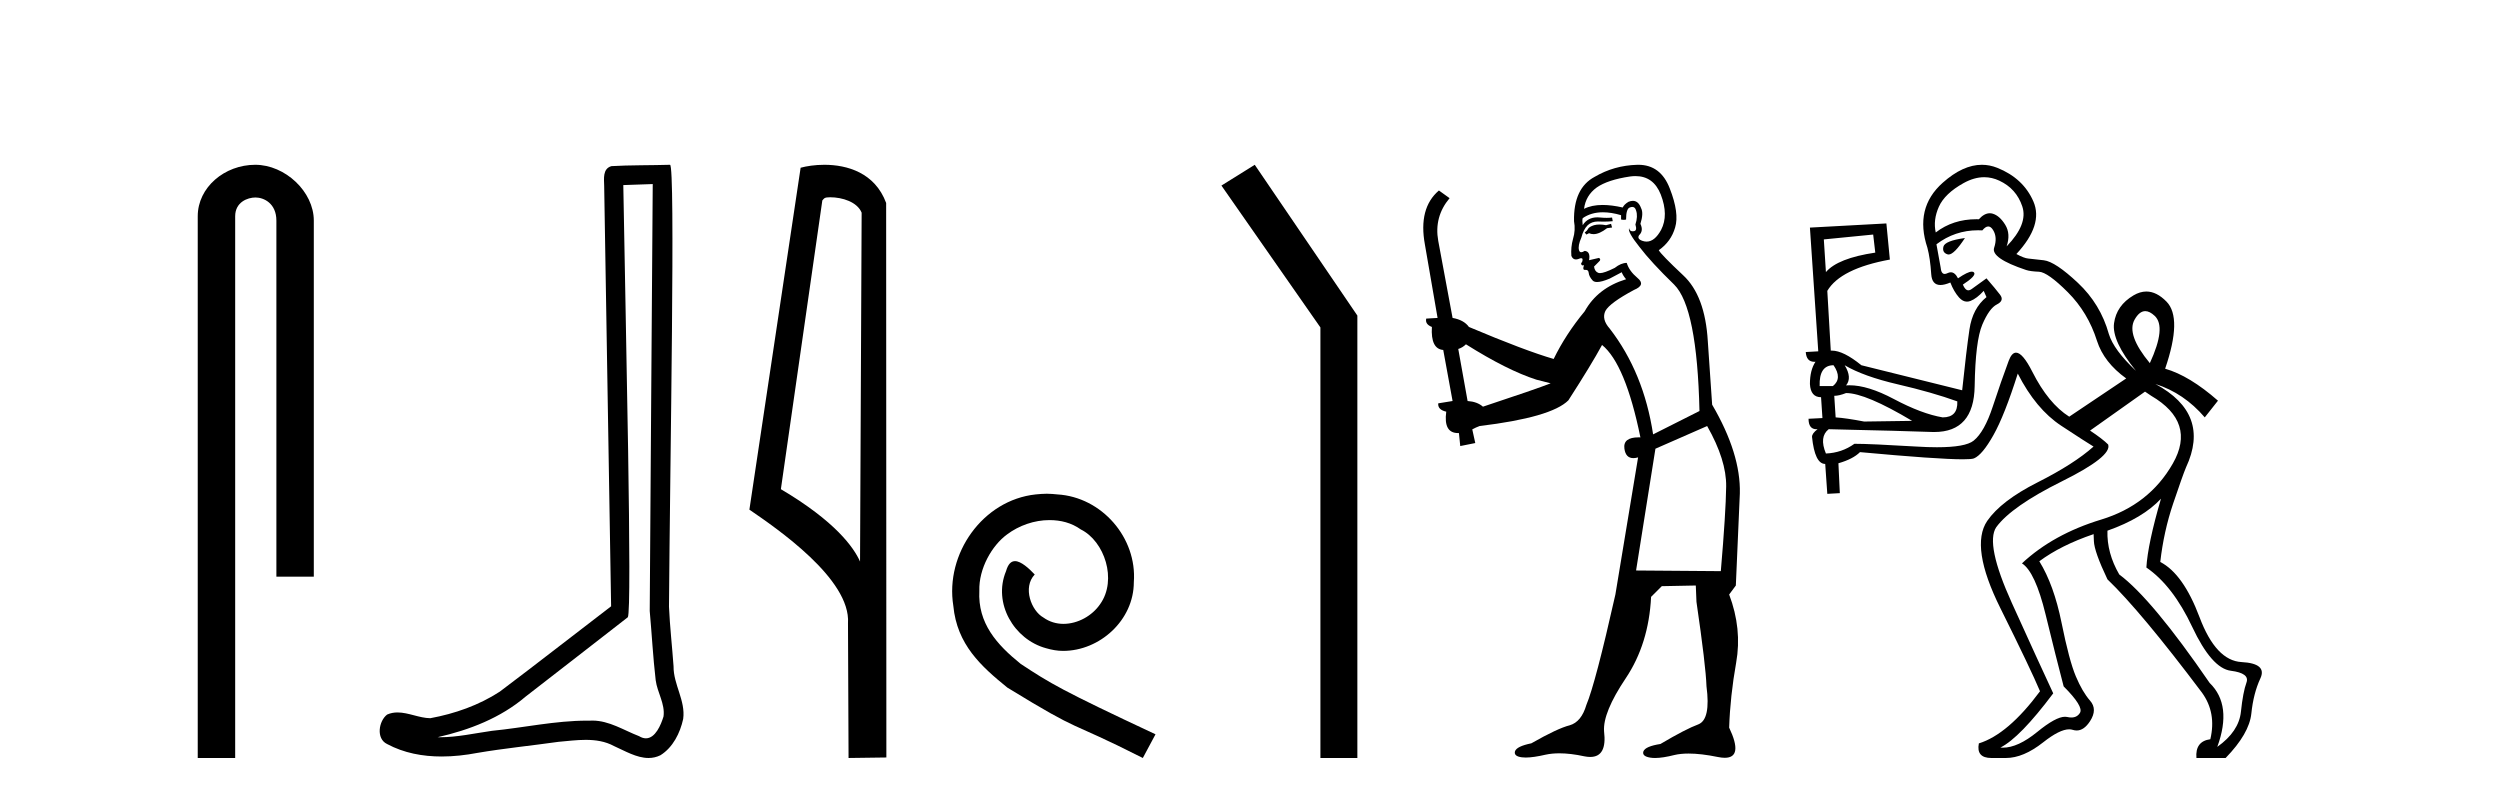
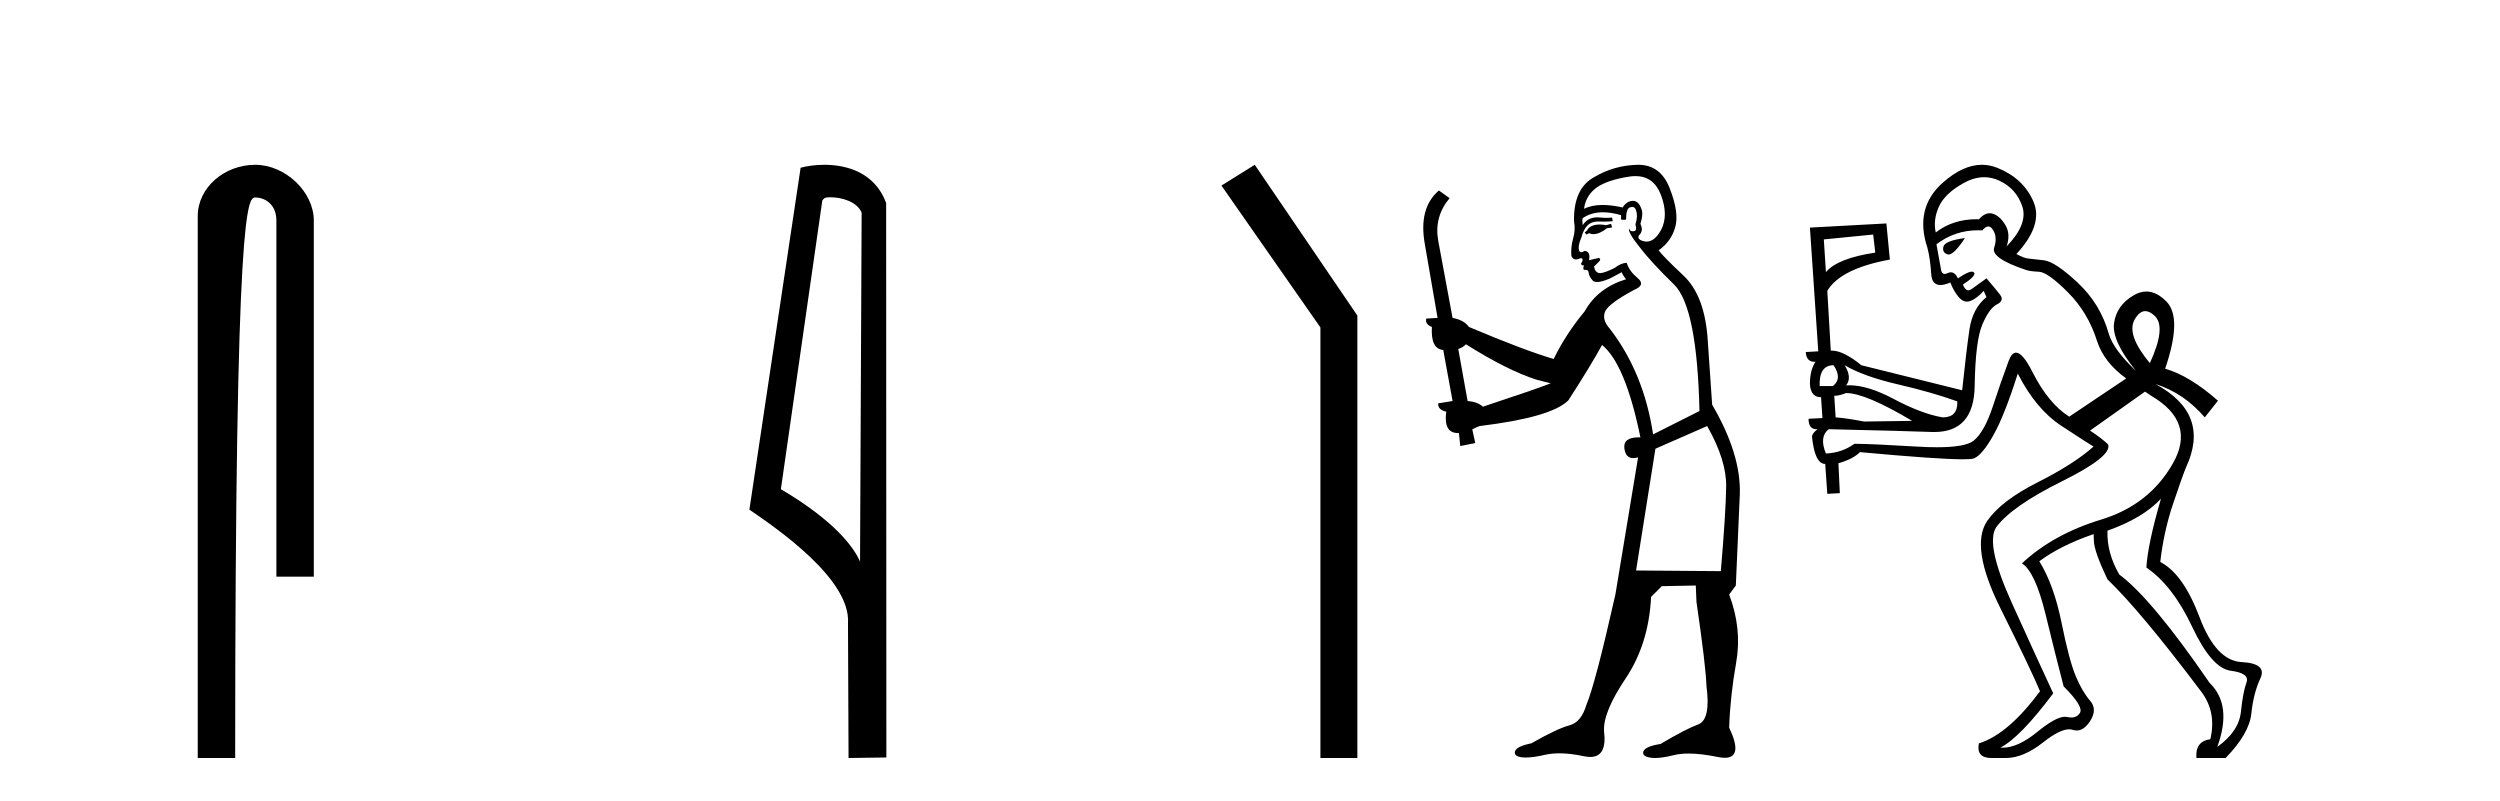
<svg xmlns="http://www.w3.org/2000/svg" width="128.0" height="41.0">
-   <path d="M 13.069 8.437 C 11.5 8.437 10.124 9.591 10.124 11.072 L 10.124 38.809 L 12.041 38.809 L 12.041 11.072 C 12.041 10.346 12.68 10.111 13.081 10.111 C 13.502 10.111 14.151 10.406 14.151 11.296 L 14.151 29.526 L 16.067 29.526 L 16.067 11.296 C 16.067 9.813 14.598 8.437 13.069 8.437 Z" style="fill:#000000;stroke:none" />
-   <path d="M 33.42 9.424 C 33.37 16.711 33.312 23.997 33.266 31.284 C 33.373 32.464 33.434 33.649 33.571 34.826 C 33.652 35.455 34.062 36.041 33.972 36.685 C 33.839 37.12 33.553 37.802 33.07 37.802 C 32.963 37.802 32.847 37.769 32.72 37.691 C 31.938 37.391 31.194 36.894 30.332 36.894 C 30.285 36.894 30.237 36.895 30.188 36.898 C 30.146 36.898 30.103 36.897 30.06 36.897 C 28.423 36.897 26.814 37.259 25.189 37.418 C 24.302 37.544 23.417 37.747 22.517 37.747 C 22.479 37.747 22.441 37.746 22.403 37.745 C 24.028 37.378 25.633 36.757 26.913 35.665 C 28.655 34.31 30.403 32.963 32.143 31.604 C 32.378 31.314 32.03 16.507 31.913 9.476 C 32.415 9.459 32.917 9.441 33.42 9.424 ZM 34.305 8.437 C 34.305 8.437 34.304 8.437 34.304 8.437 C 33.444 8.465 32.163 8.452 31.305 8.506 C 30.847 8.639 30.927 9.152 30.934 9.52 C 31.052 16.694 31.171 23.868 31.289 31.042 C 29.387 32.496 27.502 33.973 25.589 35.412 C 24.519 36.109 23.281 36.543 22.032 36.772 C 21.473 36.766 20.909 36.477 20.352 36.477 C 20.174 36.477 19.996 36.507 19.82 36.586 C 19.391 36.915 19.243 37.817 19.817 38.093 C 20.681 38.557 21.643 38.733 22.612 38.733 C 23.224 38.733 23.839 38.663 24.433 38.55 C 25.813 38.315 27.207 38.178 28.593 37.982 C 29.049 37.942 29.522 37.881 29.988 37.881 C 30.492 37.881 30.988 37.953 31.443 38.201 C 31.99 38.444 32.595 38.809 33.204 38.809 C 33.408 38.809 33.613 38.768 33.815 38.668 C 34.454 38.27 34.823 37.528 34.979 36.81 C 35.108 35.873 34.475 35.044 34.486 34.114 C 34.413 33.096 34.297 32.08 34.252 31.061 C 34.304 23.698 34.588 8.437 34.305 8.437 Z" style="fill:#000000;stroke:none" />
+   <path d="M 13.069 8.437 C 11.5 8.437 10.124 9.591 10.124 11.072 L 10.124 38.809 L 12.041 38.809 C 12.041 10.346 12.68 10.111 13.081 10.111 C 13.502 10.111 14.151 10.406 14.151 11.296 L 14.151 29.526 L 16.067 29.526 L 16.067 11.296 C 16.067 9.813 14.598 8.437 13.069 8.437 Z" style="fill:#000000;stroke:none" />
  <path d="M 42.504 10.1 C 43.128 10.1 43.893 10.34 44.116 10.89 L 44.034 28.751 L 44.034 28.751 C 43.717 28.034 42.776 26.699 39.981 25.046 L 42.103 10.263 C 42.202 10.157 42.2 10.1 42.504 10.1 ZM 44.034 28.751 L 44.034 28.751 C 44.034 28.751 44.034 28.751 44.034 28.751 L 44.034 28.751 L 44.034 28.751 ZM 42.207 8.437 C 41.729 8.437 41.297 8.505 40.992 8.588 L 38.369 26.094 C 39.756 27.044 43.569 29.648 43.417 31.91 L 43.446 38.809 L 45.382 38.783 L 45.371 10.393 C 44.796 8.837 43.365 8.437 42.207 8.437 Z" style="fill:#000000;stroke:none" />
-   <path d="M 53.593 25.279 C 53.405 25.279 53.217 25.297 53.029 25.314 C 50.313 25.604 48.383 28.354 48.81 31.019 C 48.998 33.001 50.228 34.111 51.577 35.205 C 55.592 37.665 54.464 36.759 58.513 38.809 L 59.162 37.596 C 54.345 35.341 53.764 34.983 52.261 33.992 C 51.031 33.001 50.057 31.908 50.142 30.251 C 50.108 29.106 50.791 27.927 51.56 27.364 C 52.175 26.902 52.961 26.629 53.73 26.629 C 54.311 26.629 54.857 26.766 55.336 27.107 C 56.548 27.705 57.215 29.687 56.326 30.934 C 55.916 31.532 55.182 31.942 54.447 31.942 C 54.089 31.942 53.73 31.839 53.422 31.617 C 52.807 31.276 52.346 30.08 52.978 29.414 C 52.688 29.106 52.278 28.73 51.97 28.73 C 51.765 28.73 51.611 28.884 51.509 29.243 C 50.826 30.883 51.919 32.745 53.559 33.189 C 53.849 33.274 54.14 33.326 54.43 33.326 C 56.309 33.326 58.052 31.754 58.052 29.807 C 58.223 27.534 56.412 25.45 54.14 25.314 C 53.969 25.297 53.781 25.279 53.593 25.279 Z" style="fill:#000000;stroke:none" />
  <path d="M 64.243 8.437 L 62.537 9.501 L 67.605 16.765 L 67.605 38.809 L 69.497 38.809 L 69.497 16.157 L 64.243 8.437 Z" style="fill:#000000;stroke:none" />
  <path d="M 82.486 11.461 L 82.23 11.53 Q 82.051 11.495 81.897 11.495 Q 81.743 11.495 81.615 11.53 Q 81.359 11.615 81.308 11.717 Q 81.256 11.82 81.137 11.905 L 81.222 12.008 L 81.359 11.94 Q 81.466 11.988 81.588 11.988 Q 81.891 11.988 82.281 11.683 L 82.538 11.649 L 82.486 11.461 ZM 83.735 9.016 Q 84.658 9.016 85.031 9.958 Q 85.441 11.017 85.049 11.769 Q 84.721 12.37 84.305 12.37 Q 84.201 12.37 84.092 12.332 Q 83.802 12.23 83.921 12.042 Q 84.16 11.82 83.989 11.461 Q 84.16 10.915 84.024 10.658 Q 83.886 10.283 83.602 10.283 Q 83.498 10.283 83.375 10.334 Q 83.152 10.47 83.084 10.624 Q 82.511 10.494 82.054 10.494 Q 81.49 10.494 81.103 10.693 Q 81.188 10.009 81.752 9.599 Q 82.315 9.206 83.46 9.036 Q 83.603 9.016 83.735 9.016 ZM 75.056 17.628 Q 77.174 18.96 78.66 19.438 L 79.394 19.626 Q 78.66 19.917 75.927 20.822 Q 75.636 20.566 75.141 20.532 L 74.663 17.867 Q 74.885 17.799 75.056 17.628 ZM 83.574 10.595 Q 83.719 10.595 83.767 10.778 Q 83.87 11.068 83.733 11.495 Q 83.836 11.82 83.648 11.837 Q 83.616 11.842 83.589 11.842 Q 83.438 11.842 83.409 11.683 L 83.409 11.683 Q 83.323 11.871 83.938 12.64 Q 84.536 13.426 85.715 14.57 Q 86.893 15.732 87.013 21.044 L 84.639 22.24 Q 84.16 19.08 82.418 16.825 Q 81.991 16.347 82.196 15.92 Q 82.418 15.51 83.665 14.843 Q 84.28 14.587 83.836 14.228 Q 83.409 13.87 83.289 13.46 Q 82.999 13.46 82.674 13.716 Q 82.138 13.984 81.916 13.984 Q 81.87 13.984 81.837 13.972 Q 81.649 13.904 81.615 13.648 L 81.871 13.391 Q 81.991 13.289 81.871 13.204 L 81.359 13.323 Q 81.444 12.879 81.137 12.845 Q 81.029 12.914 80.96 12.914 Q 80.875 12.914 80.846 12.811 Q 80.778 12.589 80.966 12.162 Q 81.068 11.752 81.291 11.53 Q 81.496 11.34 81.817 11.34 Q 81.844 11.34 81.871 11.342 Q 81.991 11.347 82.109 11.347 Q 82.344 11.347 82.572 11.325 L 82.538 11.137 Q 82.409 11.154 82.26 11.154 Q 82.11 11.154 81.94 11.137 Q 81.86 11.128 81.786 11.128 Q 81.287 11.128 81.034 11.53 Q 81 11.273 81.034 11.171 Q 81.466 10.869 82.07 10.869 Q 82.492 10.869 82.999 11.017 L 82.999 11.239 Q 83.076 11.256 83.14 11.256 Q 83.204 11.256 83.255 11.239 Q 83.255 10.693 83.443 10.624 Q 83.516 10.595 83.574 10.595 ZM 87.406 21.813 Q 88.397 23.555 88.38 24.905 Q 88.362 26.254 88.106 29.243 L 83.767 29.209 L 84.758 22.974 L 87.406 21.813 ZM 83.882 8.437 Q 83.851 8.437 83.819 8.438 Q 82.64 8.472 81.649 9.053 Q 80.556 9.633 80.59 11.325 Q 80.676 11.786 80.539 12.23 Q 80.419 12.657 80.454 13.101 Q 80.527 13.284 80.687 13.284 Q 80.751 13.284 80.829 13.255 Q 80.909 13.22 80.957 13.22 Q 81.073 13.22 81 13.426 Q 80.932 13.46 80.966 13.545 Q 80.989 13.591 81.042 13.591 Q 81.068 13.591 81.103 13.579 L 81.103 13.579 Q 81.007 13.82 81.151 13.82 Q 81.16 13.82 81.171 13.819 Q 81.185 13.817 81.198 13.817 Q 81.326 13.817 81.342 13.972 Q 81.359 14.16 81.547 14.365 Q 81.621 14.439 81.771 14.439 Q 82.003 14.439 82.418 14.263 L 83.033 13.938 Q 83.084 14.092 83.255 14.297 Q 81.803 14.741 81.137 15.937 Q 80.163 17.115 79.548 18.379 Q 78.079 17.952 75.209 16.74 Q 74.953 16.381 74.372 16.278 L 73.638 12.332 Q 73.416 11.102 74.219 10.146 L 73.672 9.753 Q 72.613 10.658 72.955 12.52 L 73.604 16.278 L 73.023 16.312 Q 72.955 16.603 73.313 16.74 Q 73.245 17.867 73.894 17.918 L 74.372 20.532 Q 73.997 20.6 73.638 20.651 Q 73.604 20.976 74.048 21.078 Q 73.899 22.173 74.651 22.173 Q 74.673 22.173 74.697 22.172 L 74.765 22.838 L 75.534 22.684 L 75.38 21.984 Q 75.568 21.881 75.756 21.813 Q 79.429 21.369 80.3 20.498 Q 81.478 18.67 82.025 17.662 Q 83.221 18.636 83.989 22.394 Q 83.942 22.392 83.897 22.392 Q 83.089 22.392 83.17 22.974 Q 83.236 23.456 83.628 23.456 Q 83.736 23.456 83.87 23.419 L 83.87 23.419 L 82.708 30.439 Q 81.683 35 81.222 36.093 Q 80.966 36.964 80.368 37.135 Q 79.753 37.289 78.404 38.058 Q 77.652 38.211 77.567 38.468 Q 77.498 38.724 77.925 38.775 Q 78.013 38.786 78.119 38.786 Q 78.507 38.786 79.138 38.639 Q 79.459 38.57 79.841 38.57 Q 80.413 38.57 81.12 38.724 Q 81.282 38.756 81.419 38.756 Q 82.29 38.756 82.128 37.443 Q 82.059 36.486 83.238 34.727 Q 84.417 32.967 84.536 30.559 L 85.083 30.012 L 86.825 29.978 L 86.859 30.815 Q 87.338 34.095 87.372 35.137 Q 87.594 36.828 86.962 37.084 Q 86.313 37.323 85.014 38.092 Q 84.246 38.211 84.143 38.468 Q 84.058 38.724 84.502 38.792 Q 84.609 38.809 84.739 38.809 Q 85.13 38.809 85.732 38.656 Q 86.047 38.582 86.458 38.582 Q 87.092 38.582 87.952 38.758 Q 88.152 38.799 88.308 38.799 Q 89.268 38.799 88.533 37.255 Q 88.585 35.649 88.892 33.924 Q 89.199 32.199 88.533 30.439 L 88.875 29.978 L 89.08 25.263 Q 89.131 23.231 87.662 20.72 Q 87.594 19.797 87.44 17.474 Q 87.303 15.134 86.176 14.092 Q 85.049 13.033 84.929 12.811 Q 85.561 12.367 85.766 11.649 Q 85.988 10.915 85.493 9.651 Q 85.027 8.437 83.882 8.437 Z" style="fill:#000000;stroke:none" />
  <path d="M 101.593 9.073 Q 101.988 9.073 102.367 9.251 Q 103.239 9.66 103.541 10.568 Q 103.844 11.475 102.74 12.614 Q 102.954 11.973 102.669 11.511 Q 102.385 11.048 102.029 10.941 Q 101.952 10.918 101.876 10.918 Q 101.596 10.918 101.317 11.226 Q 101.256 11.224 101.196 11.224 Q 99.991 11.224 99.11 11.902 Q 98.968 11.262 99.27 10.585 Q 99.573 9.909 100.534 9.375 Q 101.078 9.073 101.593 9.073 ZM 100.605 12.187 Q 99.573 12.329 99.502 12.632 Q 99.431 12.934 99.715 13.023 Q 99.74 13.031 99.768 13.031 Q 100.053 13.031 100.605 12.187 ZM 95.907 12.009 L 96.014 12.934 Q 94.092 13.219 93.487 13.931 L 93.38 12.258 L 95.907 12.009 ZM 109.838 15.93 Q 110.063 15.93 110.321 16.173 Q 110.926 16.743 110.072 18.593 Q 108.862 17.134 109.289 16.369 Q 109.534 15.93 109.838 15.93 ZM 93.878 18.7 Q 94.341 19.376 93.843 19.768 L 93.166 19.768 Q 93.131 18.7 93.878 18.7 ZM 94.448 18.7 Q 95.409 19.27 97.17 19.679 Q 98.932 20.088 100.214 20.551 Q 100.249 21.37 99.466 21.37 Q 98.398 21.192 96.957 20.426 Q 95.638 19.726 94.692 19.726 Q 94.604 19.726 94.519 19.732 Q 94.839 19.341 94.448 18.7 ZM 94.519 20.124 Q 95.515 20.124 97.9 21.548 L 95.444 21.583 Q 94.519 21.405 93.985 21.37 L 93.914 20.266 Q 94.163 20.266 94.519 20.124 ZM 101.799 11.595 Q 101.933 11.595 102.046 11.778 Q 102.278 12.151 102.1 12.685 Q 101.922 13.219 103.737 13.824 Q 103.951 13.895 104.395 13.913 Q 104.84 13.931 105.873 14.963 Q 106.905 15.995 107.367 17.455 Q 107.723 18.558 108.862 19.376 L 105.944 21.334 Q 104.876 20.658 104.057 19.038 Q 103.561 18.056 103.221 18.056 Q 103.001 18.056 102.847 18.469 Q 102.456 19.519 102.029 20.818 Q 101.602 22.117 101.05 22.562 Q 100.632 22.899 99.172 22.899 Q 98.705 22.899 98.131 22.864 Q 95.765 22.722 94.946 22.722 Q 94.305 23.185 93.487 23.22 Q 93.131 22.366 93.629 21.975 L 95.017 22.01 Q 96.761 22.046 98.914 22.117 Q 98.976 22.119 99.036 22.119 Q 101.069 22.119 101.103 19.768 Q 101.139 17.455 101.495 16.618 Q 101.851 15.782 102.242 15.586 Q 102.634 15.39 102.402 15.088 Q 102.171 14.785 101.708 14.251 Q 101.21 14.607 100.943 14.803 Q 100.859 14.865 100.784 14.865 Q 100.62 14.865 100.498 14.572 Q 101.21 14.109 101.068 13.949 Q 101.031 13.908 100.959 13.908 Q 100.751 13.908 100.249 14.251 Q 100.094 13.941 99.882 13.941 Q 99.803 13.941 99.715 13.984 Q 99.633 14.026 99.569 14.026 Q 99.386 14.026 99.359 13.682 L 99.146 12.507 Q 100.092 11.79 101.277 11.79 Q 101.385 11.79 101.495 11.796 Q 101.659 11.595 101.799 11.595 ZM 110.642 25.534 Q 109.966 27.847 109.894 29.057 Q 111.247 29.983 112.243 32.1 Q 113.24 34.218 114.219 34.343 Q 115.197 34.467 115.019 34.948 Q 114.842 35.428 114.735 36.443 Q 114.628 37.457 113.525 38.24 Q 114.308 36.104 113.133 34.965 Q 110.179 30.659 108.506 29.413 Q 107.866 28.31 107.901 27.171 Q 109.716 26.53 110.642 25.534 ZM 109.82 20.048 Q 109.832 20.048 110.143 20.266 Q 112.457 21.619 111.247 23.736 Q 110.037 25.854 107.581 26.602 Q 105.125 27.349 103.524 28.844 Q 104.2 29.271 104.734 31.46 Q 105.267 33.649 105.659 35.143 Q 106.691 36.176 106.495 36.496 Q 106.349 36.736 106.052 36.736 Q 105.953 36.736 105.837 36.709 Q 105.786 36.698 105.729 36.698 Q 105.258 36.698 104.307 37.475 Q 103.319 38.281 102.545 38.281 Q 102.482 38.281 102.42 38.275 Q 103.417 37.777 105.125 35.499 Q 104.378 33.898 103.007 30.872 Q 101.637 27.847 102.207 26.993 Q 102.99 25.925 105.57 24.644 Q 108.15 23.363 107.937 22.758 Q 107.652 22.473 107.011 22.046 L 109.823 20.053 Q 109.819 20.048 109.82 20.048 ZM 101.472 8.437 Q 100.5 8.437 99.466 9.358 Q 98.007 10.657 98.683 12.685 Q 98.825 13.219 98.879 14.038 Q 98.915 14.592 99.35 14.592 Q 99.558 14.592 99.858 14.465 Q 100.036 14.928 100.302 15.23 Q 100.492 15.444 100.707 15.444 Q 100.796 15.444 100.89 15.408 Q 101.21 15.283 101.566 14.892 L 101.708 15.212 Q 100.997 15.782 100.836 16.867 Q 100.676 17.953 100.463 19.982 L 95.302 18.7 Q 94.383 17.951 93.789 17.951 Q 93.762 17.951 93.736 17.953 L 93.558 14.892 Q 94.234 13.753 96.761 13.29 L 96.583 11.44 L 92.668 11.653 L 93.095 17.988 L 92.455 18.024 Q 92.488 18.525 92.897 18.525 Q 92.924 18.525 92.953 18.522 L 92.953 18.522 Q 92.668 18.949 92.668 19.661 Q 92.704 20.337 93.238 20.337 L 93.309 21.405 L 92.597 21.441 Q 92.597 21.977 93.007 21.977 Q 93.032 21.977 93.06 21.975 L 93.06 21.975 Q 92.775 22.188 92.775 22.366 Q 92.917 23.754 93.451 23.754 L 93.558 25.285 L 94.199 25.249 L 94.127 23.719 Q 94.875 23.505 95.231 23.149 Q 99.217 23.516 100.498 23.516 Q 100.955 23.516 101.068 23.469 Q 101.495 23.292 102.064 22.277 Q 102.634 21.263 103.31 19.127 Q 104.235 20.942 105.534 21.797 Q 106.833 22.651 107.189 22.864 Q 106.193 23.754 104.324 24.697 Q 102.456 25.641 101.744 26.673 Q 100.854 27.99 102.42 31.139 Q 103.986 34.289 104.449 35.393 Q 102.812 37.599 101.317 38.062 Q 101.174 38.809 101.957 38.809 L 102.705 38.809 Q 103.595 38.809 104.609 38.009 Q 105.454 37.341 105.941 37.341 Q 106.039 37.341 106.122 37.368 Q 106.226 37.401 106.326 37.401 Q 106.702 37.401 107.011 36.923 Q 107.403 36.318 107.011 35.873 Q 106.62 35.428 106.282 34.627 Q 105.944 33.827 105.552 31.887 Q 105.161 29.947 104.413 28.737 Q 105.517 27.918 107.189 27.349 Q 107.189 27.304 107.191 27.304 Q 107.194 27.304 107.207 27.705 Q 107.225 28.239 107.901 29.662 Q 109.61 31.3 112.742 35.464 Q 113.489 36.496 113.169 37.848 Q 112.386 37.955 112.457 38.809 L 113.952 38.809 Q 115.162 37.564 115.269 36.531 Q 115.375 35.499 115.731 34.734 Q 116.087 33.969 114.77 33.898 Q 113.453 33.827 112.617 31.602 Q 111.781 29.378 110.606 28.773 Q 110.784 27.207 111.265 25.783 Q 111.745 24.359 111.923 23.932 Q 113.204 21.192 110.357 19.661 L 110.357 19.661 Q 111.816 20.124 112.884 21.37 L 113.56 20.515 Q 112.101 19.234 110.855 18.878 Q 111.745 16.28 110.926 15.444 Q 110.42 14.926 109.894 14.926 Q 109.569 14.926 109.236 15.123 Q 108.364 15.639 108.239 16.547 Q 108.115 17.455 109.36 18.985 Q 108.222 17.917 107.972 17.099 Q 107.545 15.568 106.389 14.483 Q 105.232 13.397 104.645 13.326 Q 104.057 13.255 103.844 13.237 Q 103.63 13.219 103.239 13.006 Q 104.627 11.511 104.111 10.318 Q 103.595 9.126 102.26 8.592 Q 101.871 8.437 101.472 8.437 Z" style="fill:#000000;stroke:none" />
</svg>